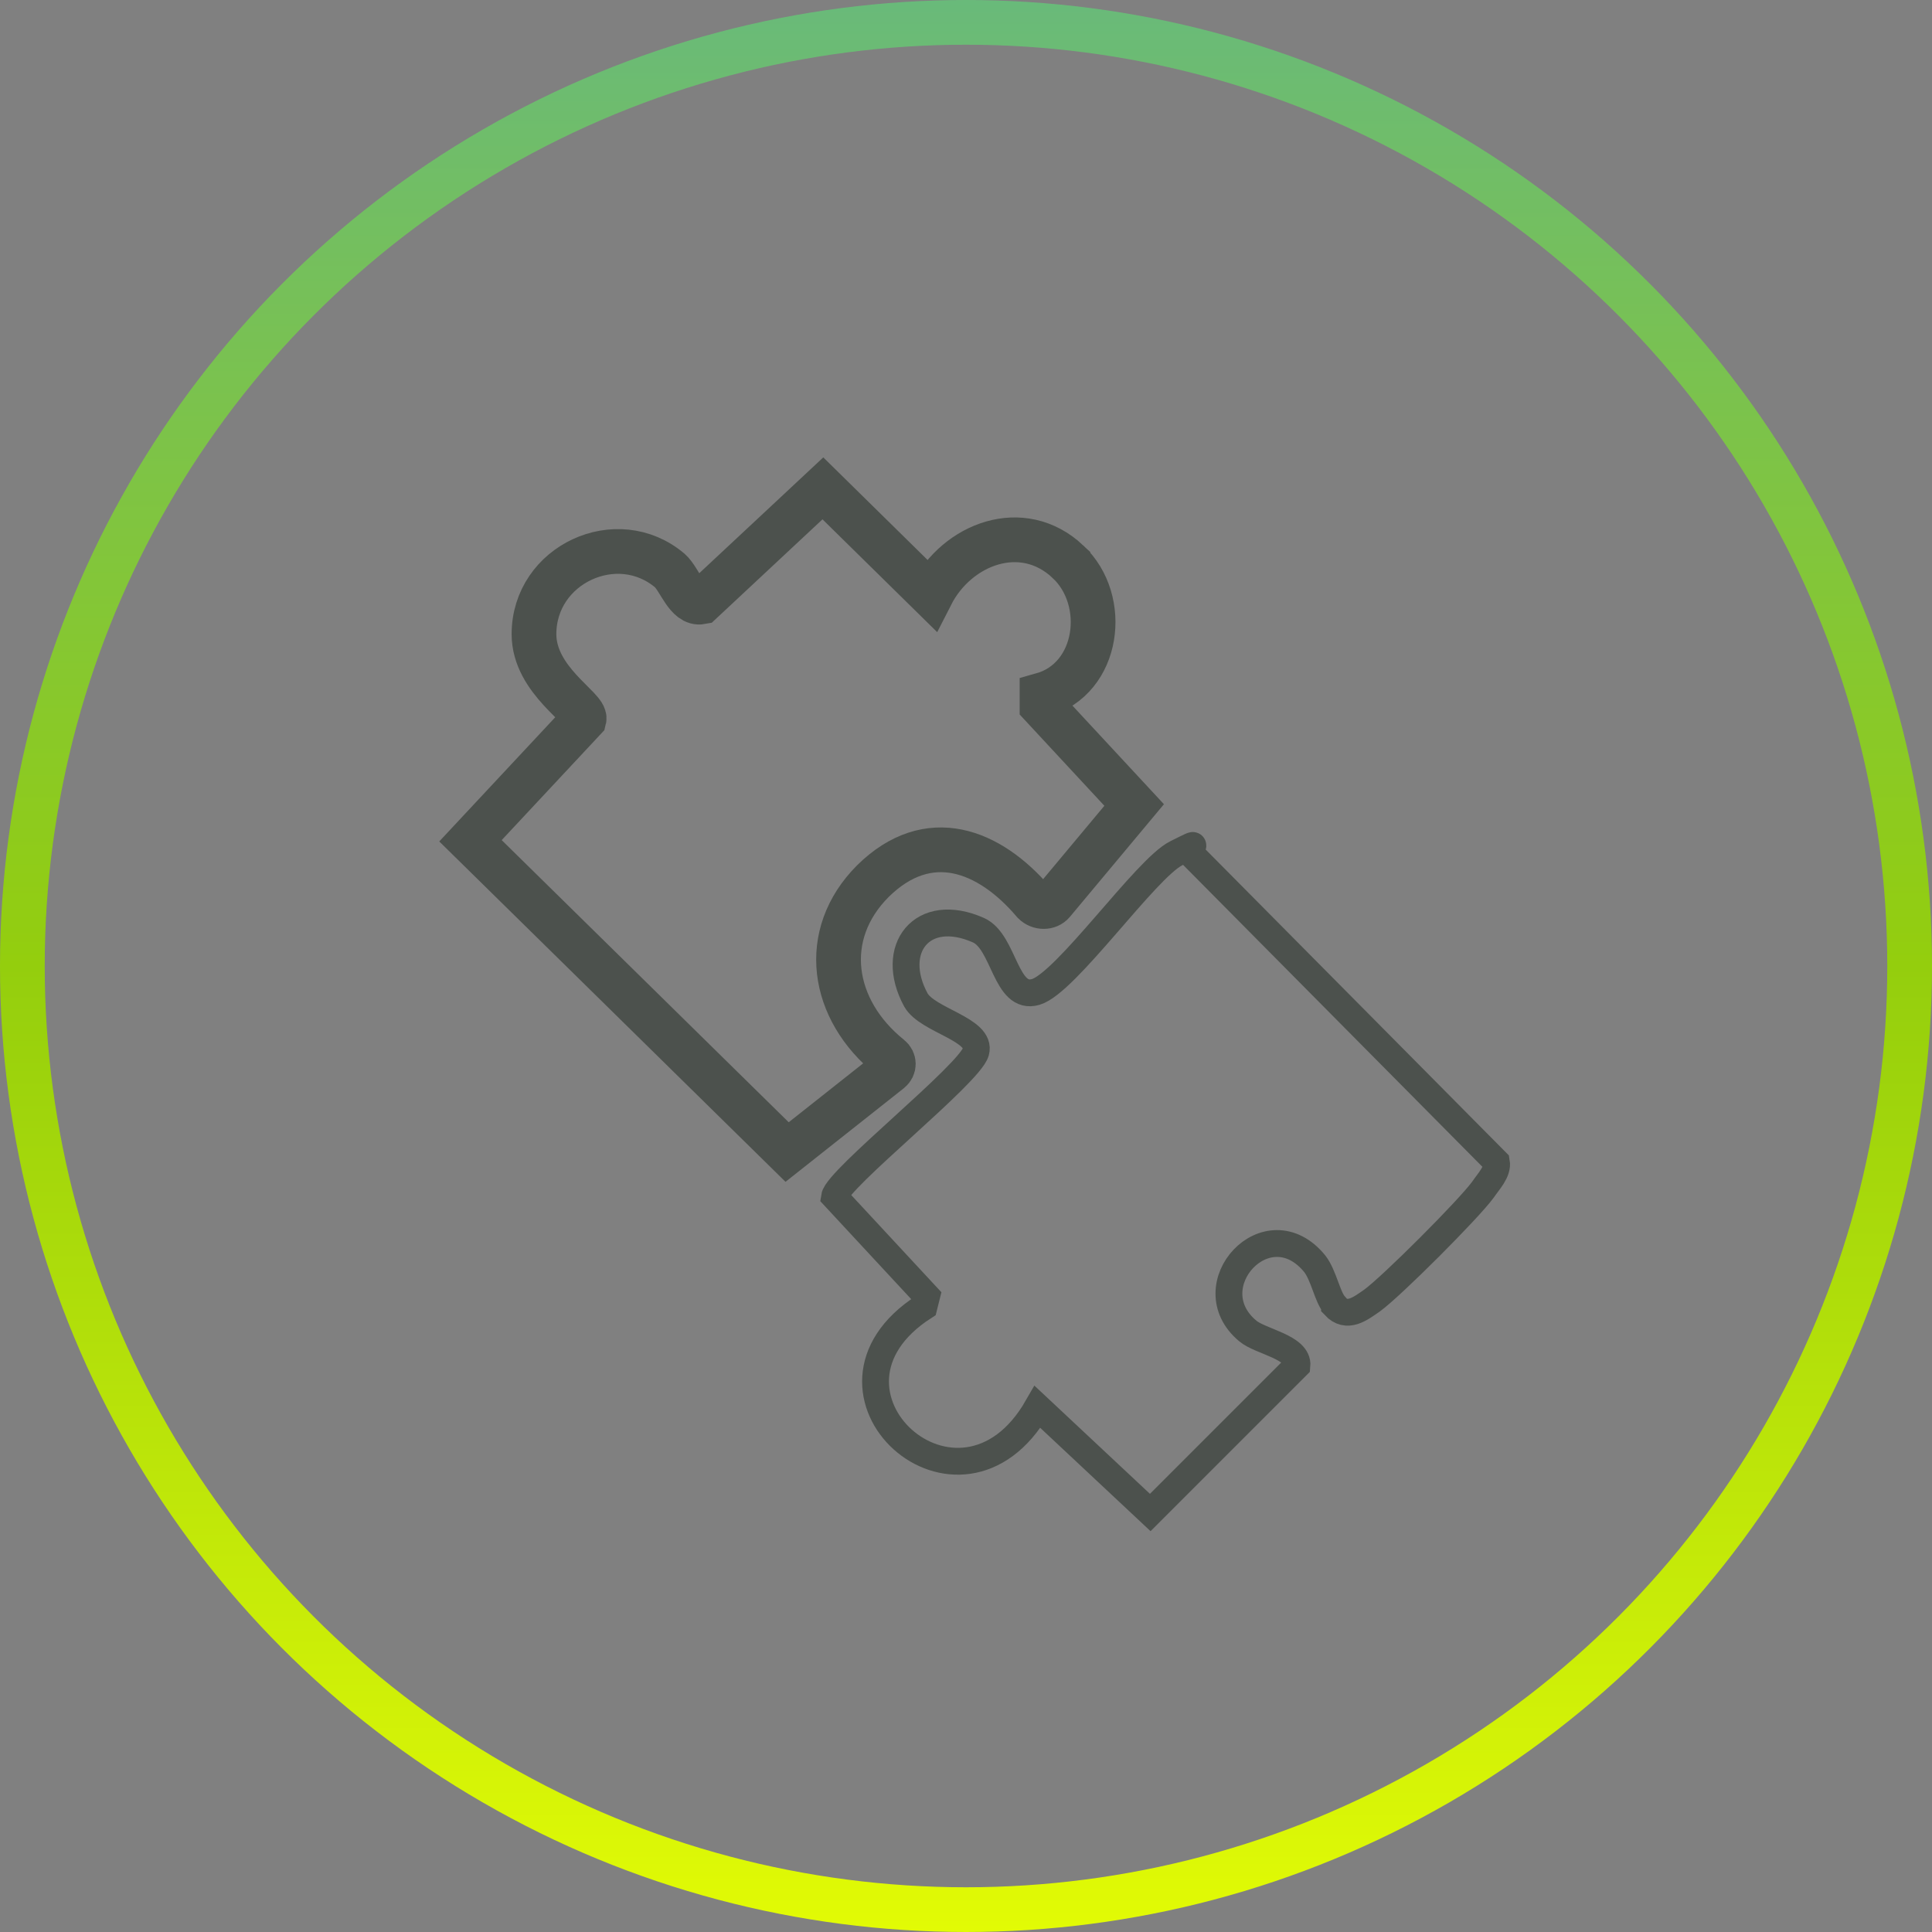
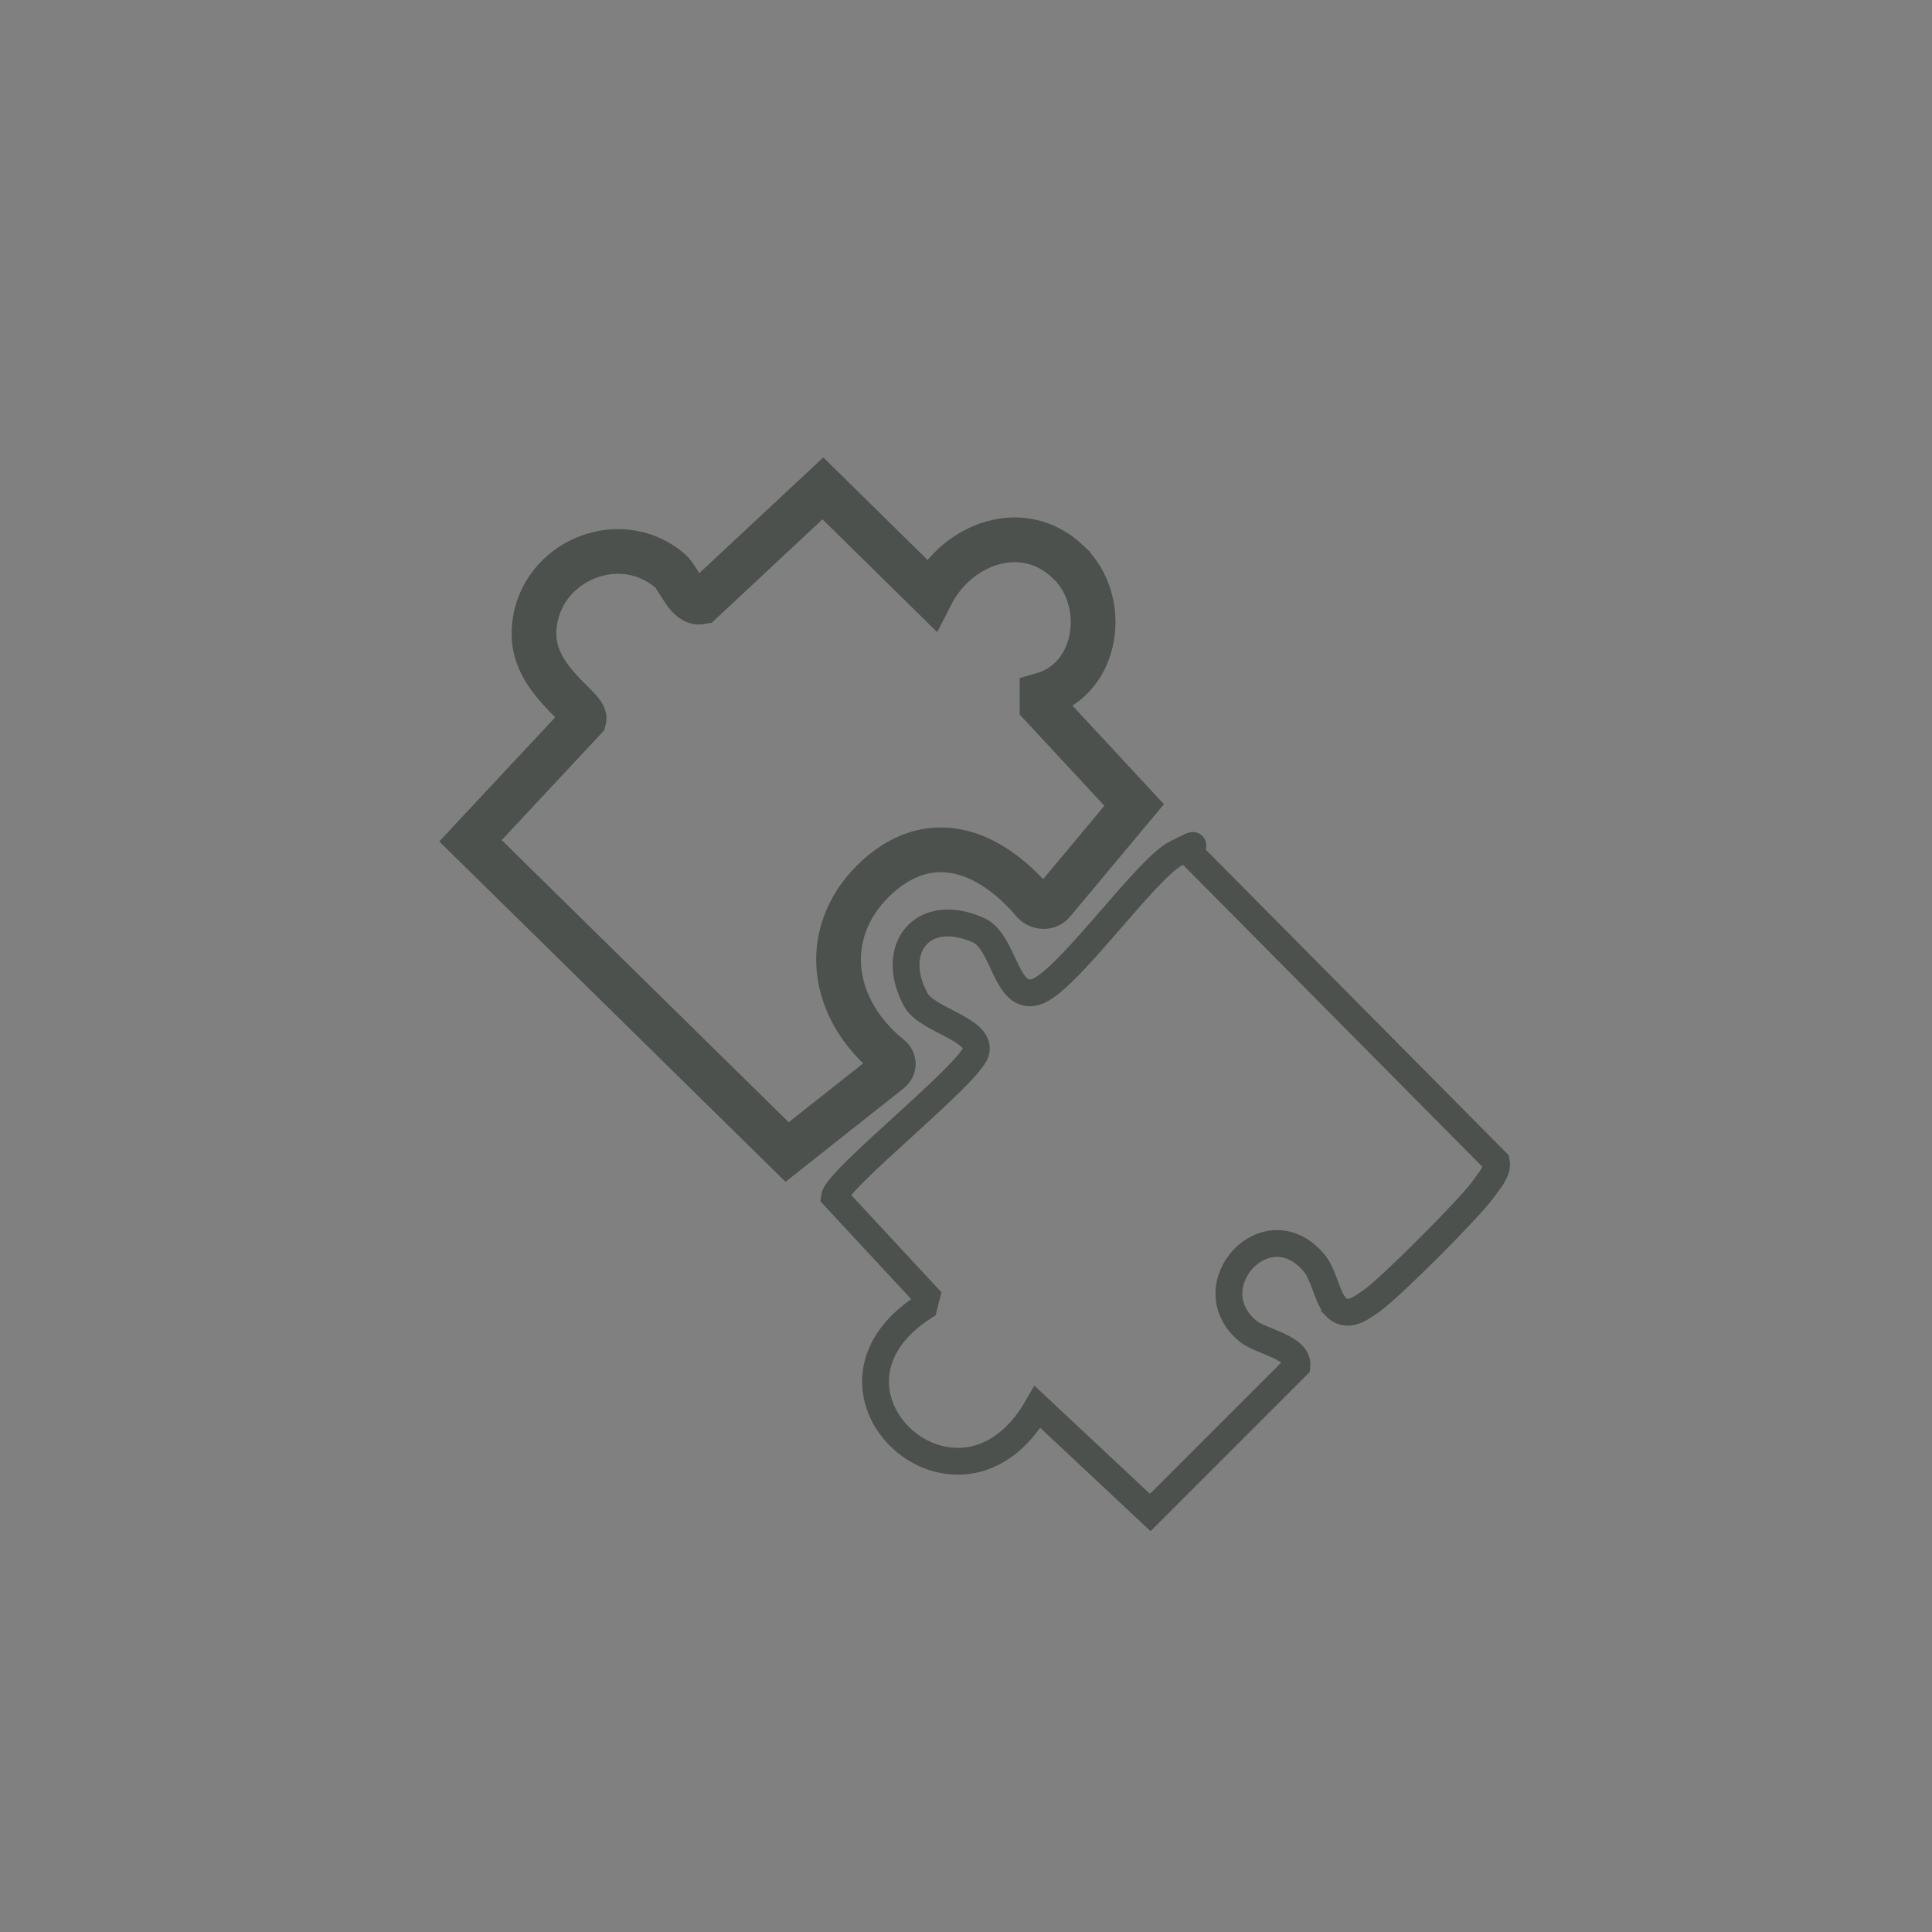
<svg xmlns="http://www.w3.org/2000/svg" id="Capa_1" viewBox="0 0 216 216">
  <rect x="0" y="0" width="216" height="216" fill="#808080" stroke="none" />
  <defs>
    <style>.cls-1{stroke:url(#Degradado_sin_nombre);}.cls-1,.cls-2{stroke-width:5px;}.cls-1,.cls-2,.cls-3{fill:none;}.cls-2,.cls-3{stroke:#4c514d;stroke-linecap:round;stroke-miterlimit:10;}.cls-3{stroke-width:3px;}</style>
    <linearGradient id="Degradado_sin_nombre" x1="108" y1="-3590" x2="108" y2="-3806" gradientTransform="translate(0 -3590) scale(1 -1)" gradientUnits="userSpaceOnUse">
      <stop offset="0" stop-color="#69ba7a" />
      <stop offset=".5" stop-color="#94ce0d" />
      <stop offset="1" stop-color="#e2fb05" />
    </linearGradient>
  </defs>
-   <circle class="cls-1" cx="108" cy="108" r="105.5" />
  <path class="cls-3" d="M149.2,145.9c-.8-.9-1.2-3.3-2.2-4.6-5.3-6.5-13.5,2.5-7.5,7.5,1.4,1.2,5.7,1.8,5.5,3.9l-16.4,16.4-12.6-11.8c-8.7,15.2-27.3-1.8-12.7-11.2l.3-1.2-10.3-11.1c.3-2,15.1-13.7,15.8-16.2s-5.4-3.5-6.7-5.8c-3.1-5.7.7-10.6,7-7.8,2.9,1.3,3,7.9,6.4,6.9s12.3-13.8,15.7-15.5,1-.5,1.6,0l34.2,34.5c.2,1.1-.9,2.2-1.5,3.1-1.6,2.2-10.2,10.8-12.4,12.4-1.3.9-2.8,2.1-4.2.6Z" />
  <path class="cls-2" d="M119.4,62.8c4.6,4.3,3.5,13.1-2.9,14.9v1.2s10.3,11.1,10.3,11.1l-9.1,10.9c-.5.6-1.5.6-2.1,0-5-5.9-11.8-8.5-18-2.4-6,6-4.7,14.4,1.9,19.7.5.4.5,1.1,0,1.5l-11.5,9.1-35.4-34.8,12.7-13.6c.3-1.2-5.6-4.3-5.6-9.5,0-7.8,9.3-12.1,15.2-7.1,1.1,1,1.9,3.8,3.5,3.5l13.6-12.7,12.1,11.9c2.9-5.7,10.2-8.5,15.3-3.7Z" />
</svg>